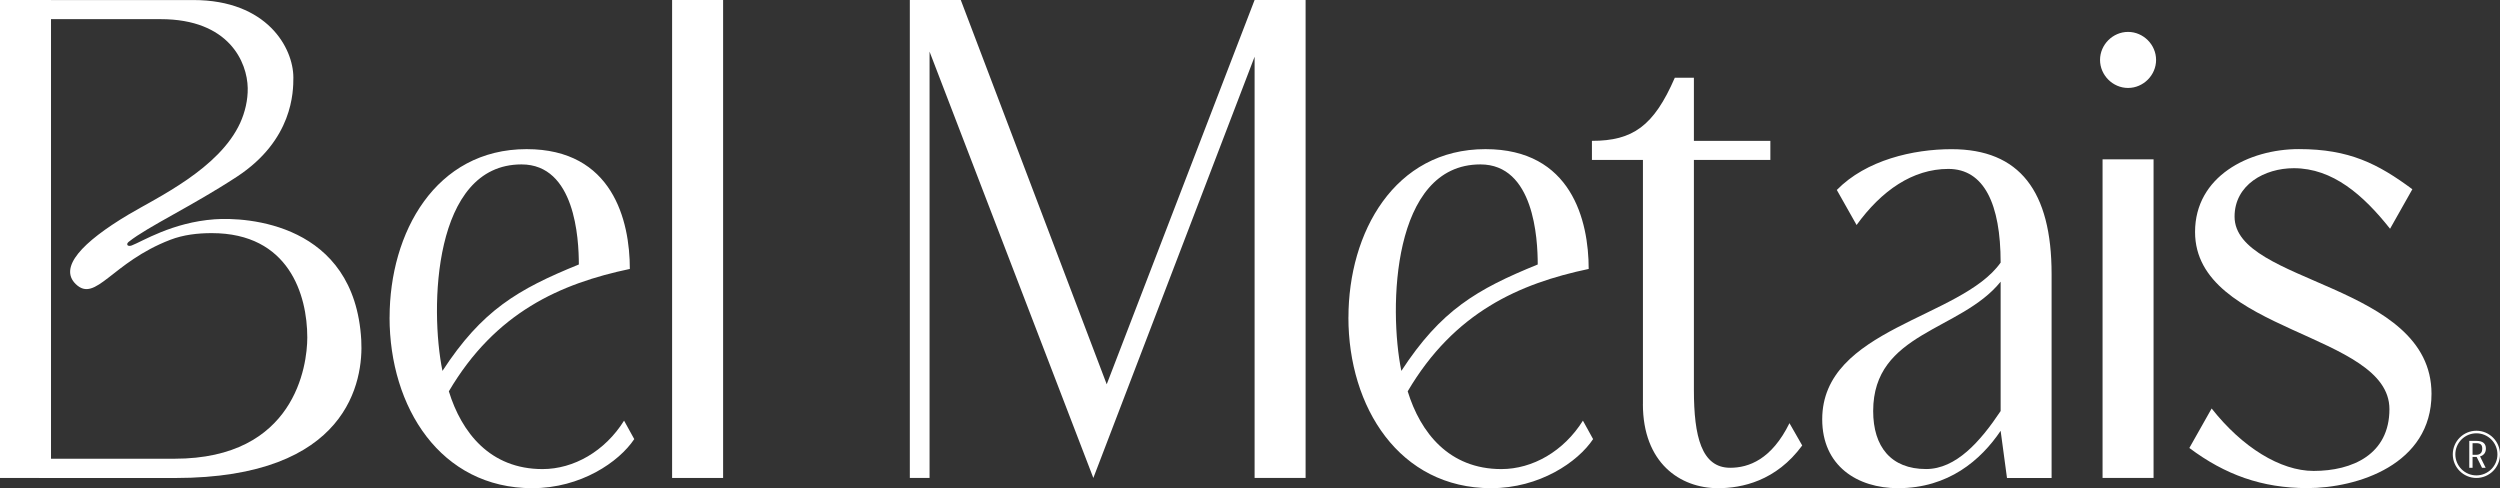
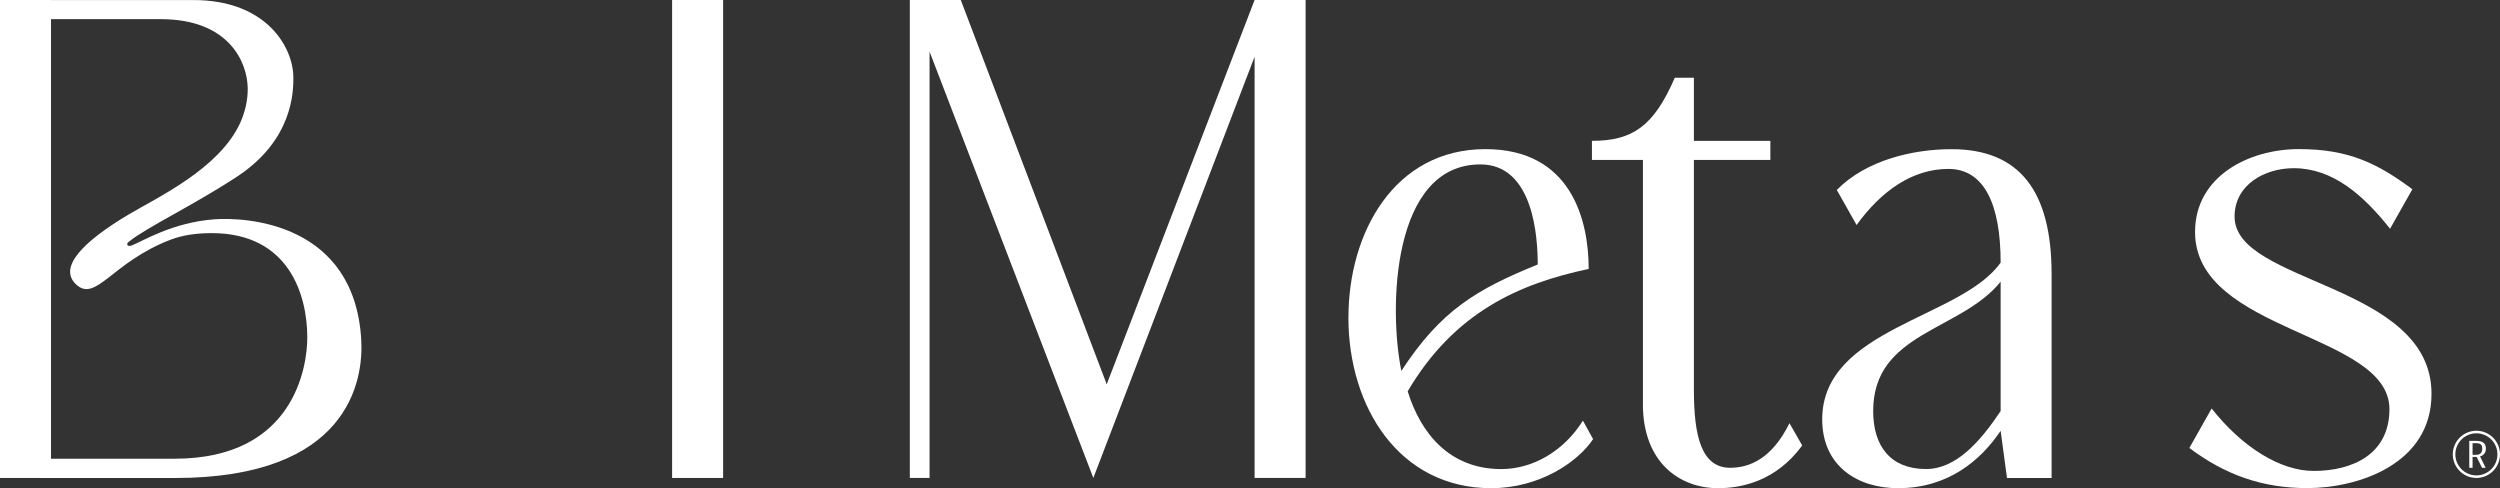
<svg xmlns="http://www.w3.org/2000/svg" id="Camada_19" data-name="Camada 19" viewBox="0 0 554.86 108.34">
  <rect x="0" y="0" width="554.86" height="108.34" fill="#333333" stroke="none" />
  <defs>
    <style>
      .cls-1 {
        fill: #fff;
        stroke-width: 0px;
      }
    </style>
  </defs>
-   <path class="cls-1" d="M86.47,70.44c0-18.81,10.18-37.34,30.41-37.34,19.09,0,22.91,15.84,22.91,26.59-15.42,3.25-29.84,9.62-40.17,27.16,2.83,9.19,9.19,17.26,20.79,17.26,6.93,0,13.86-3.96,18.1-10.75l2.26,4.1c-3.4,5.09-11.88,10.89-22.63,10.89-20.37,0-31.68-17.96-31.68-37.91ZM128.47,58.7c0-5.8-.85-22.21-12.73-22.21-19.66,0-20.37,31.97-17.54,45.83,8.77-13.44,16.69-18.1,30.27-23.62Z" />
  <path class="cls-1" d="M149.17,0h11.32v106.08h-11.32V0Z" />
  <path class="cls-1" d="M278.45,12.59l-35.79,93.49L206.31,11.46v94.62h-4.38V0h11.31l32.39,85.29L278.45,0h11.32v106.08h-11.32V12.59Z" />
  <path class="cls-1" d="M299.28,70.44c0-18.81,10.18-37.34,30.41-37.34,19.09,0,22.91,15.84,22.91,26.59-15.42,3.25-29.84,9.62-40.17,27.16,2.83,9.19,9.19,17.26,20.79,17.26,6.93,0,13.86-3.96,18.1-10.75l2.26,4.1c-3.39,5.09-11.88,10.89-22.63,10.89-20.37,0-31.68-17.96-31.68-37.91ZM341.29,58.7c0-5.8-.85-22.21-12.73-22.21-19.66,0-20.37,31.97-17.54,45.83,8.77-13.44,16.69-18.1,30.27-23.62Z" />
  <path class="cls-1" d="M364.64,89.67v-54.17h-11.32v-4.24c9.05,0,13.72-3.25,18.39-14h4.24v14h16.97v4.24h-16.97v51.06c0,10.33,1.7,17.26,8.06,17.26,4.1,0,9.19-1.84,13.15-9.9l2.83,4.95c-5.8,7.92-13.44,9.48-18.67,9.48-8.49,0-16.69-5.66-16.69-18.67Z" />
  <path class="cls-1" d="M404.43,93.07c0-20.23,30.83-22.35,39.6-34.79,0-13.01-3.68-20.79-11.6-20.79s-14.85,4.81-20.37,12.45l-4.39-7.78c6.51-6.65,16.97-9.05,25.46-9.05,15.14,0,22.21,9.34,22.21,27.72v45.26h-9.9l-1.41-10.47c-4.39,6.51-11.6,12.73-22.77,12.73-9.05,0-16.83-4.95-16.83-15.28ZM427.48,104.1c6.65,0,12.02-6.08,16.55-12.87v-28.71c-8.91,11.03-28.29,11.17-28.29,28.71,0,7.92,3.96,12.87,11.74,12.87Z" />
-   <path class="cls-1" d="M466.09,13.3c0-3.39,2.83-6.22,6.22-6.22s6.22,2.83,6.22,6.22-2.83,6.22-6.22,6.22-6.22-2.83-6.22-6.22ZM466.65,35.36h11.32v70.72h-11.32V35.36Z" />
  <path class="cls-1" d="M485.91,99.43l4.95-8.77c6.79,8.63,15.28,13.86,22.63,13.86,8.63,0,16.83-3.68,16.83-13.72,0-16.97-43.14-16.97-43.14-39.32,0-12.31,11.88-18.39,23.05-18.39s17.54,3.25,25.18,8.91l-4.95,8.77c-5.94-7.5-12.73-13.44-21.36-13.44-6.5,0-13.15,3.68-13.15,10.75,0,14.99,43.71,14.71,43.71,39.32,0,15.7-16.41,20.93-27.58,20.93-10.04,0-18.25-2.97-26.17-8.91Z" />
  <g>
    <polygon class="cls-1" points="11.32 68.03 11.32 63.22 11.32 4.24 11.32 0 0 0 0 106.08 11.32 106.08 11.32 101.84 11.32 68.03" />
    <path class="cls-1" d="M80.18,75.46c-1.48-26.03-25.54-27.29-32.53-26.79-9.41.67-16.14,4.96-18.42,5.81-.35.13-.87.18-.98-.18-.08-.26.16-.5.37-.67,4.16-3.31,14.09-7.94,23.96-14.41,12.46-8.17,12.53-18.91,12.53-22,0-6.56-5.8-17.21-22.2-17.21H8.68v4.24h26.98c15.2,0,19.22,9.57,19.32,15.29.05,2.64-.6,5.37-1.66,7.71-4.66,10.23-18.46,16.59-24.8,20.37-10.35,6.17-15.52,11.74-11.7,15.44,4.42,4.26,7.98-4.85,20.98-9.84,2.91-1.12,6.09-1.48,9.2-1.48,17.13,0,21.2,13.71,21.2,23.17,0,6.23-2.74,26.9-29.46,26.9H8.58l.1,4.28h30.18c38.54,0,41.83-21.62,41.32-30.62Z" />
  </g>
  <g>
    <path class="cls-1" d="M551.73,99.55c0-1.13-.71-1.7-2.13-1.7h-1.56v5.98h.73v-2.41h.91l1.19,2.41h.81l-1.25-2.53c.4-.11.72-.32.95-.61.23-.3.35-.68.35-1.14ZM550.56,100.61c-.24.22-.56.33-.96.33h-.83v-2.58h.83c.45,0,.79.1,1,.28s.32.49.32.91c0,.49-.12.85-.36,1.07Z" />
    <path class="cls-1" d="M549.62,95.6c-2.89,0-5.24,2.35-5.24,5.24s2.35,5.24,5.24,5.24,5.24-2.35,5.24-5.24-2.35-5.24-5.24-5.24ZM549.62,105.51c-2.57,0-4.67-2.09-4.67-4.67s2.09-4.67,4.67-4.67,4.67,2.09,4.67,4.67-2.09,4.67-4.67,4.67Z" />
  </g>
</svg>